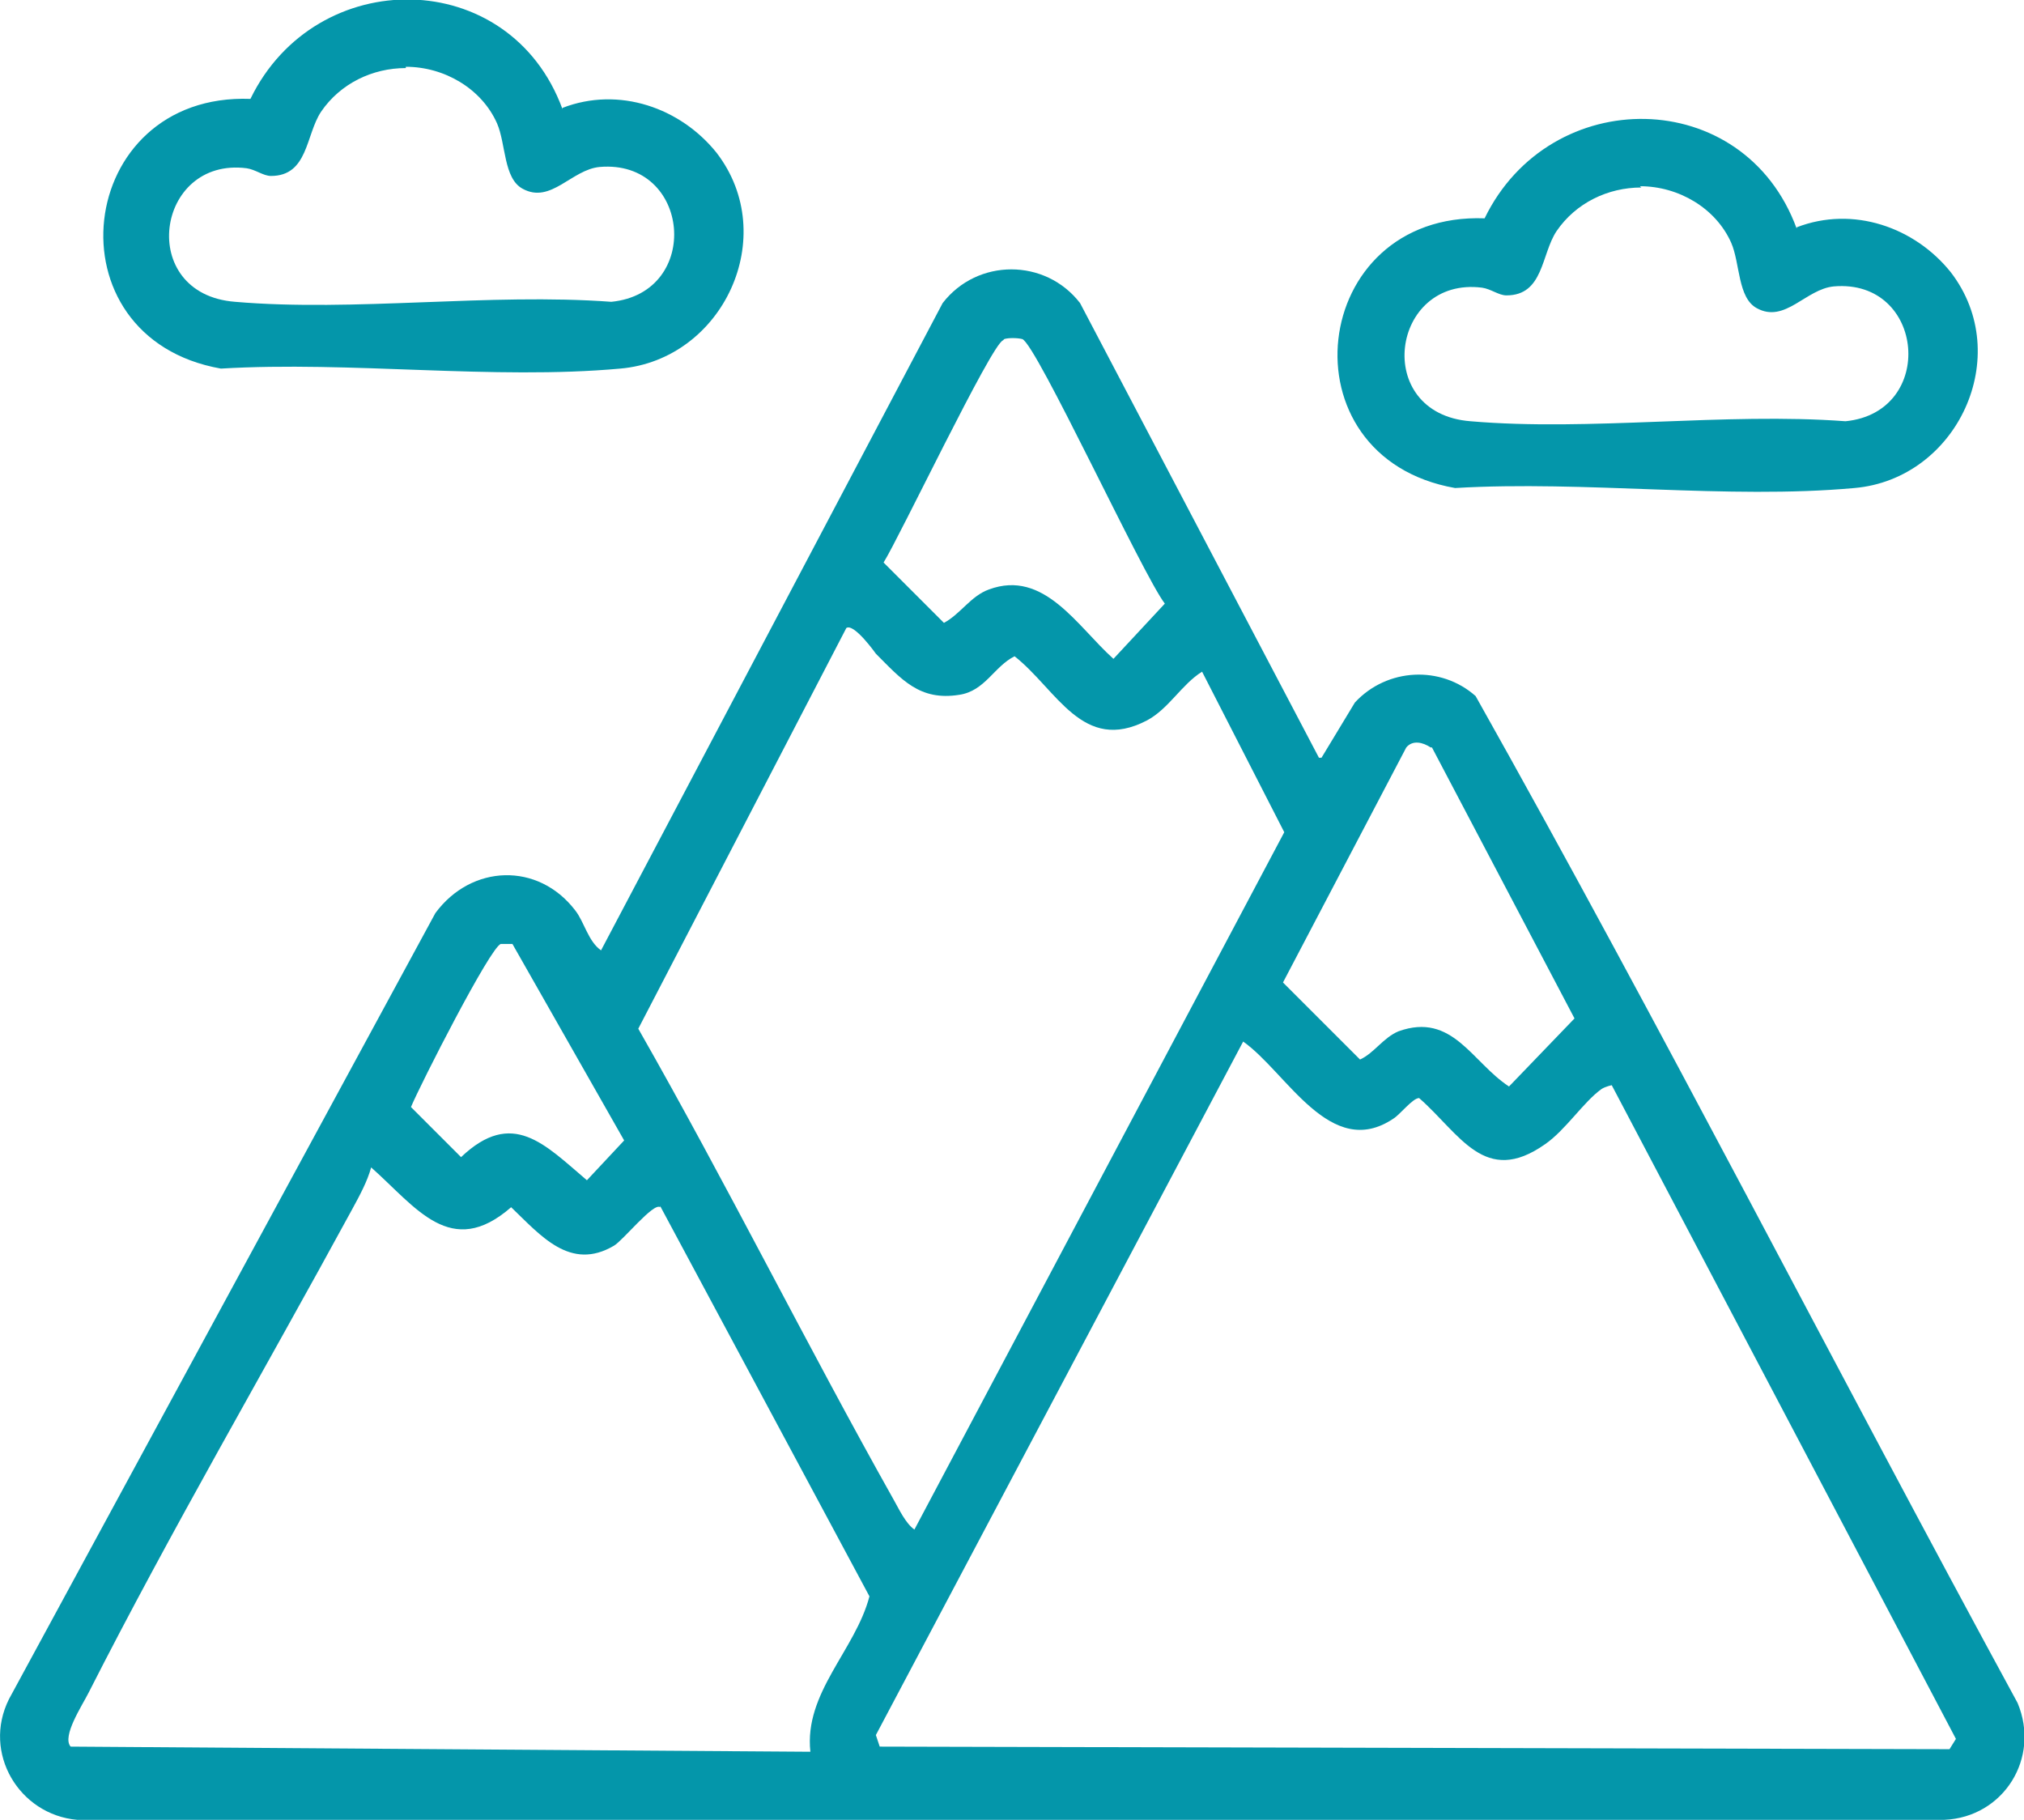
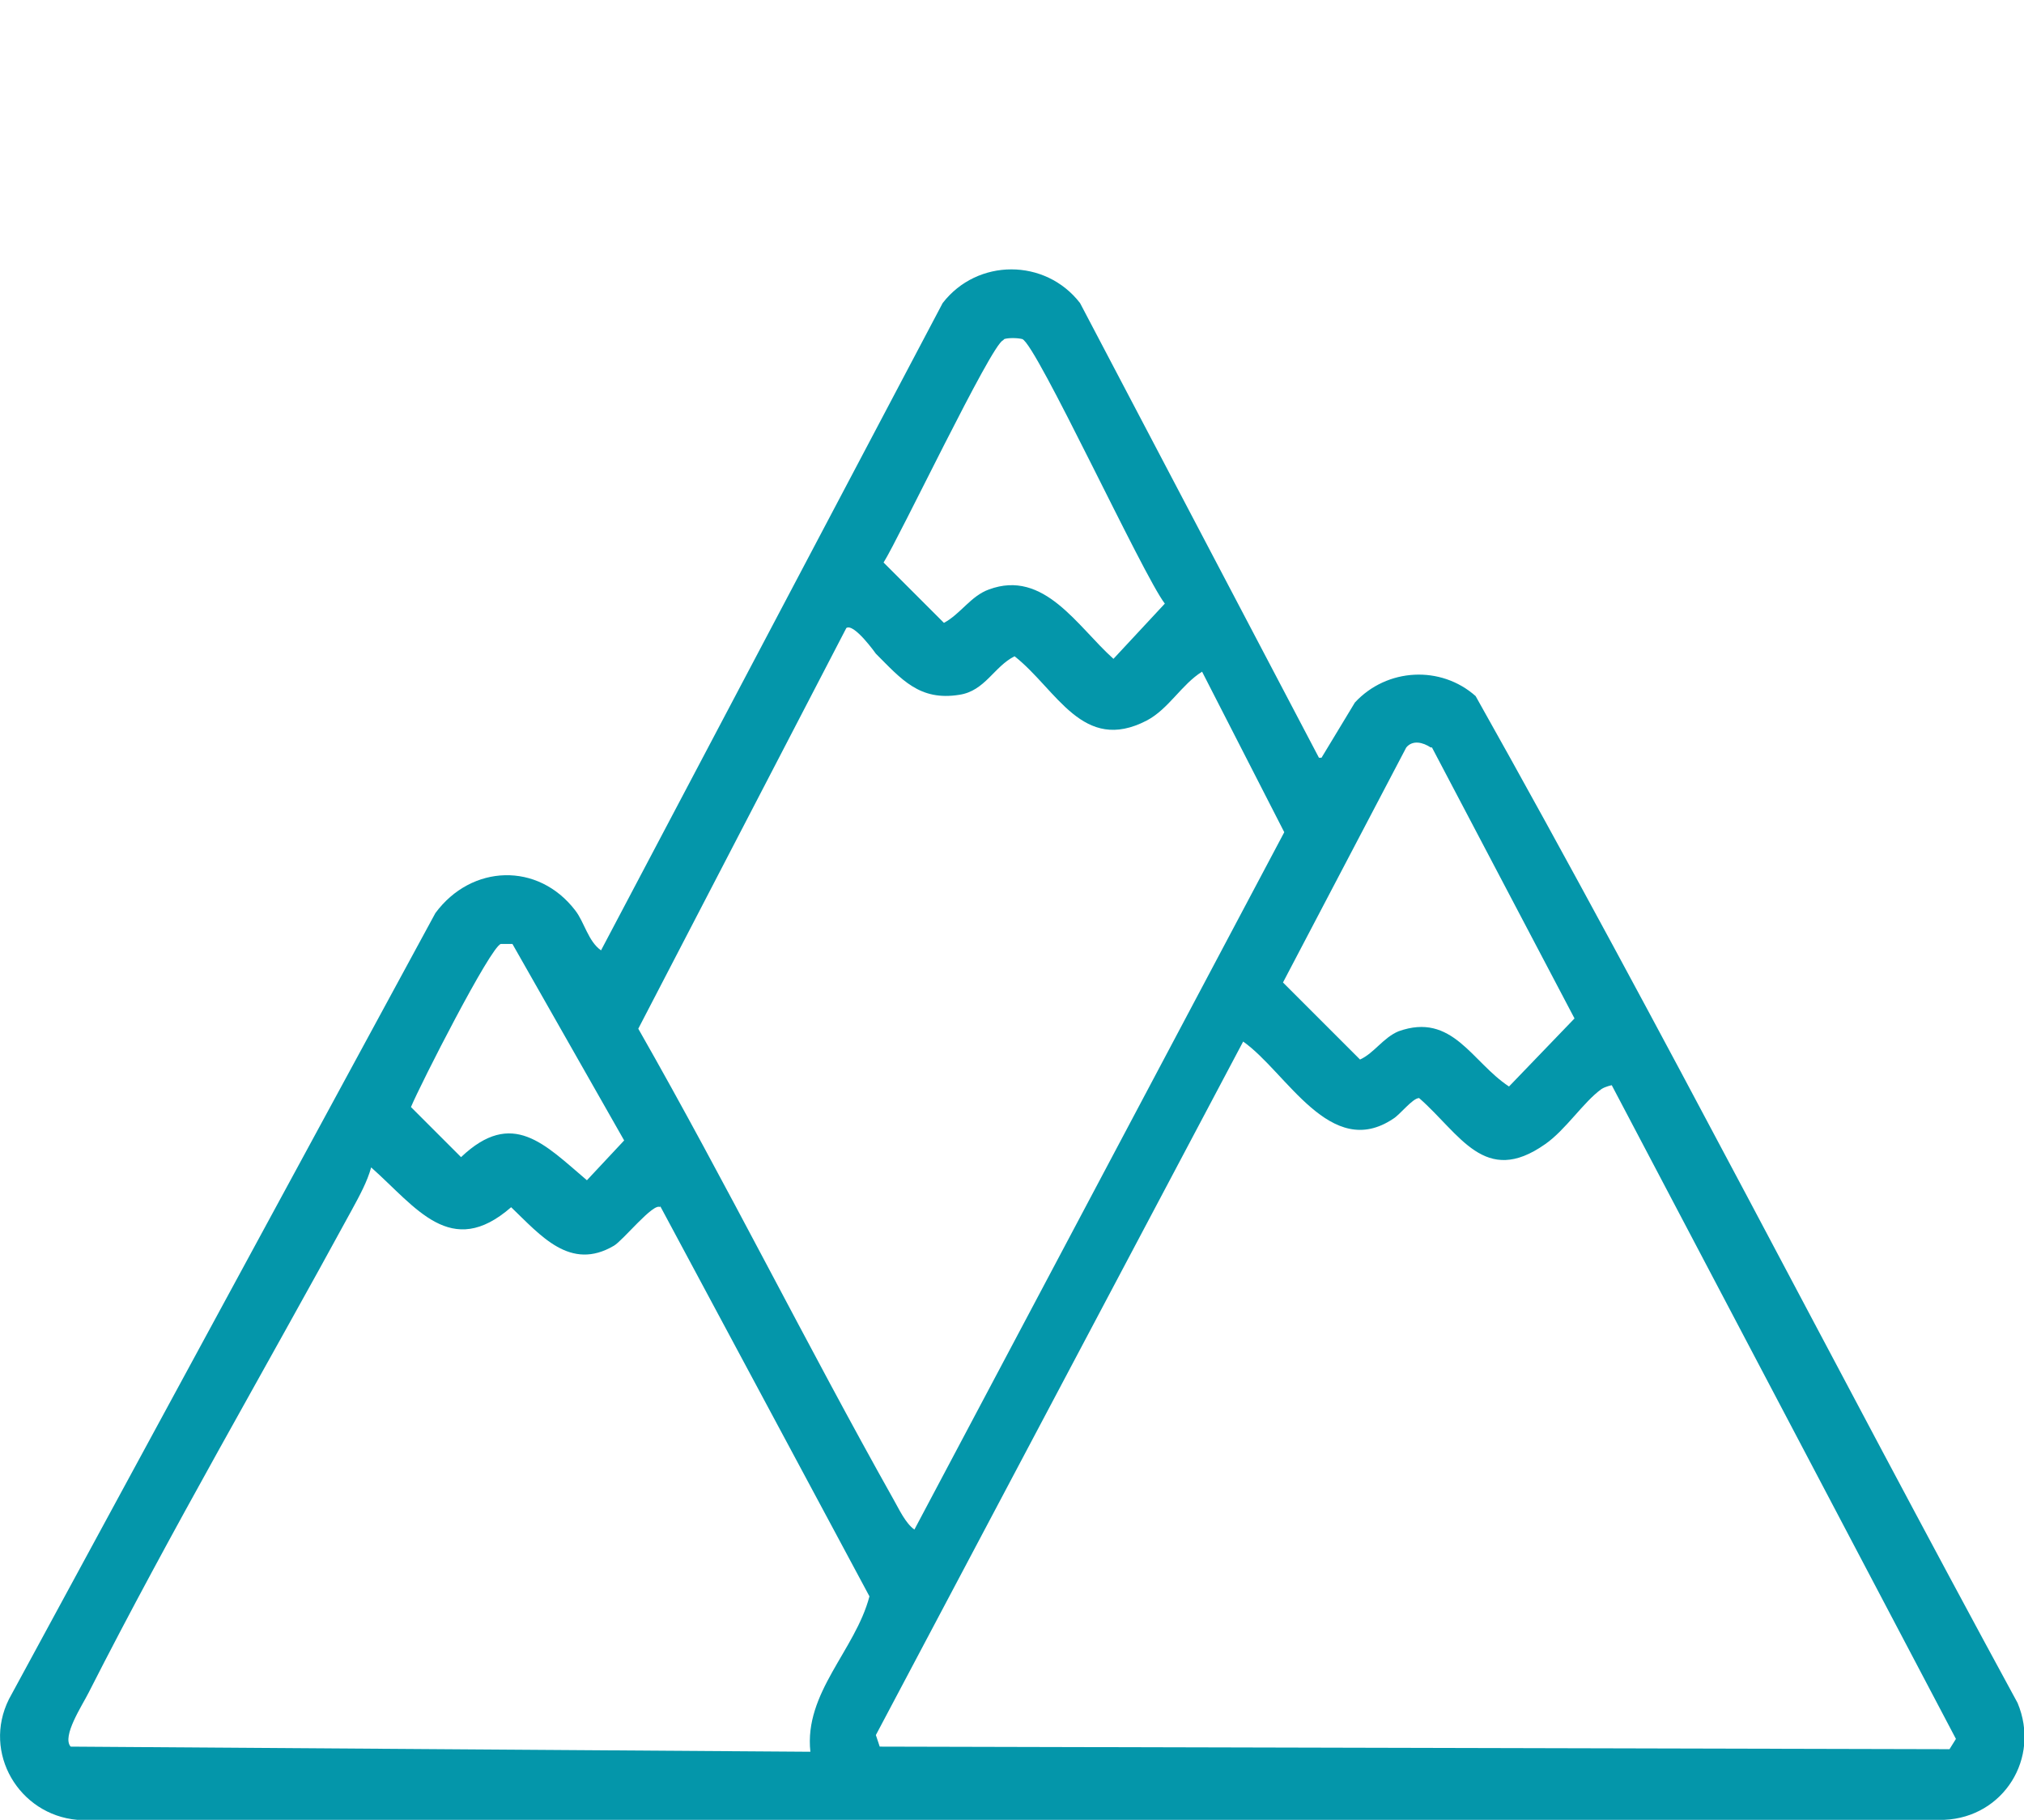
<svg xmlns="http://www.w3.org/2000/svg" id="_Слой_2" data-name="Слой 2" viewBox="0 0 15.76 14.17">
  <defs>
    <style> .cls-1 { fill: #0496aa; } </style>
  </defs>
  <g id="_Слой_1-2" data-name="Слой 1">
    <path class="cls-1" d="m5.14,9.4c-.05-.04-.29.26-.36.3-.34.2-.57-.08-.8-.3-.47.41-.74,0-1.09-.31-.03.11-.09.22-.15.33-.68,1.25-1.41,2.5-2.05,3.76-.05.1-.21.34-.14.42l5.76.04c-.05-.46.35-.79.46-1.21l-1.63-3.04Zm7.41-.95s-.05.01-.08.03c-.14.1-.28.32-.44.43-.47.33-.66-.08-.98-.36-.05,0-.15.13-.2.16-.49.33-.83-.36-1.17-.6l-2.86,5.4.03.09,8.33.02.05-.08-2.68-5.09Zm-8.65-1.1c-.08.02-.63,1.1-.7,1.27l.39.39c.4-.38.65-.1.98.18l.29-.31-.87-1.53s-.05,0-.08,0m7.23-1.53c-.06-.04-.14-.06-.19,0l-.96,1.83.6.6c.11-.05.18-.17.3-.22.42-.15.57.24.86.43l.51-.53-1.11-2.11Zm-4.32-.73s-.17-.24-.23-.2l-1.62,3.12c.69,1.21,1.31,2.46,1.99,3.67.04.07.09.18.16.23l2.88-5.43-.64-1.25c-.16.1-.26.29-.43.38-.5.26-.7-.24-1.03-.5-.16.08-.23.27-.43.3-.31.05-.45-.12-.65-.32m.99-2.44c-.09.03-.81,1.54-.93,1.73l.47.47c.13-.07.21-.21.35-.26.43-.16.69.29.97.54l.4-.43c-.17-.22-1-2.02-1.11-2.06-.04-.01-.11-.01-.14,0m2.47,3.26l.26-.43c.25-.27.67-.29.94-.05,1.45,2.58,2.8,5.23,4.22,7.84.18.43-.11.89-.57.91H.6c-.45-.04-.74-.52-.53-.94l3.32-6.12c.28-.38.8-.4,1.09-.02.07.09.1.24.2.31l2.66-5.04c.27-.35.8-.35,1.07,0l1.86,3.54Z" />
-     <path class="cls-1" d="m3.16.53c-.26,0-.51.12-.66.34-.12.18-.1.5-.39.5-.06,0-.12-.05-.19-.06-.71-.09-.86.98-.09,1.04.93.08,1.98-.07,2.93,0,.71-.07.62-1.11-.09-1.05-.22.02-.38.29-.6.17-.15-.08-.13-.35-.2-.51-.12-.27-.41-.44-.71-.44m1.22.32c.44-.17.92,0,1.2.35.5.65.05,1.61-.75,1.68-.99.09-2.1-.06-3.11,0-1.36-.24-1.14-2.15.23-2.1.51-1.05,2.02-1.04,2.43.08" />
-     <path class="cls-1" d="m12.78,1.46c-.26,0-.51.12-.66.34-.12.18-.1.5-.39.5-.06,0-.12-.05-.19-.06-.71-.09-.86.98-.09,1.04.93.08,1.98-.07,2.92,0,.71-.07.62-1.11-.09-1.05-.22.02-.38.29-.6.17-.15-.08-.13-.35-.2-.51-.12-.27-.41-.44-.71-.44m1.22.32c.44-.17.92,0,1.2.35.5.65.05,1.61-.75,1.68-.99.09-2.1-.06-3.11,0-1.36-.24-1.14-2.15.23-2.1.51-1.05,2.02-1.04,2.43.08" />
  </g>
</svg>